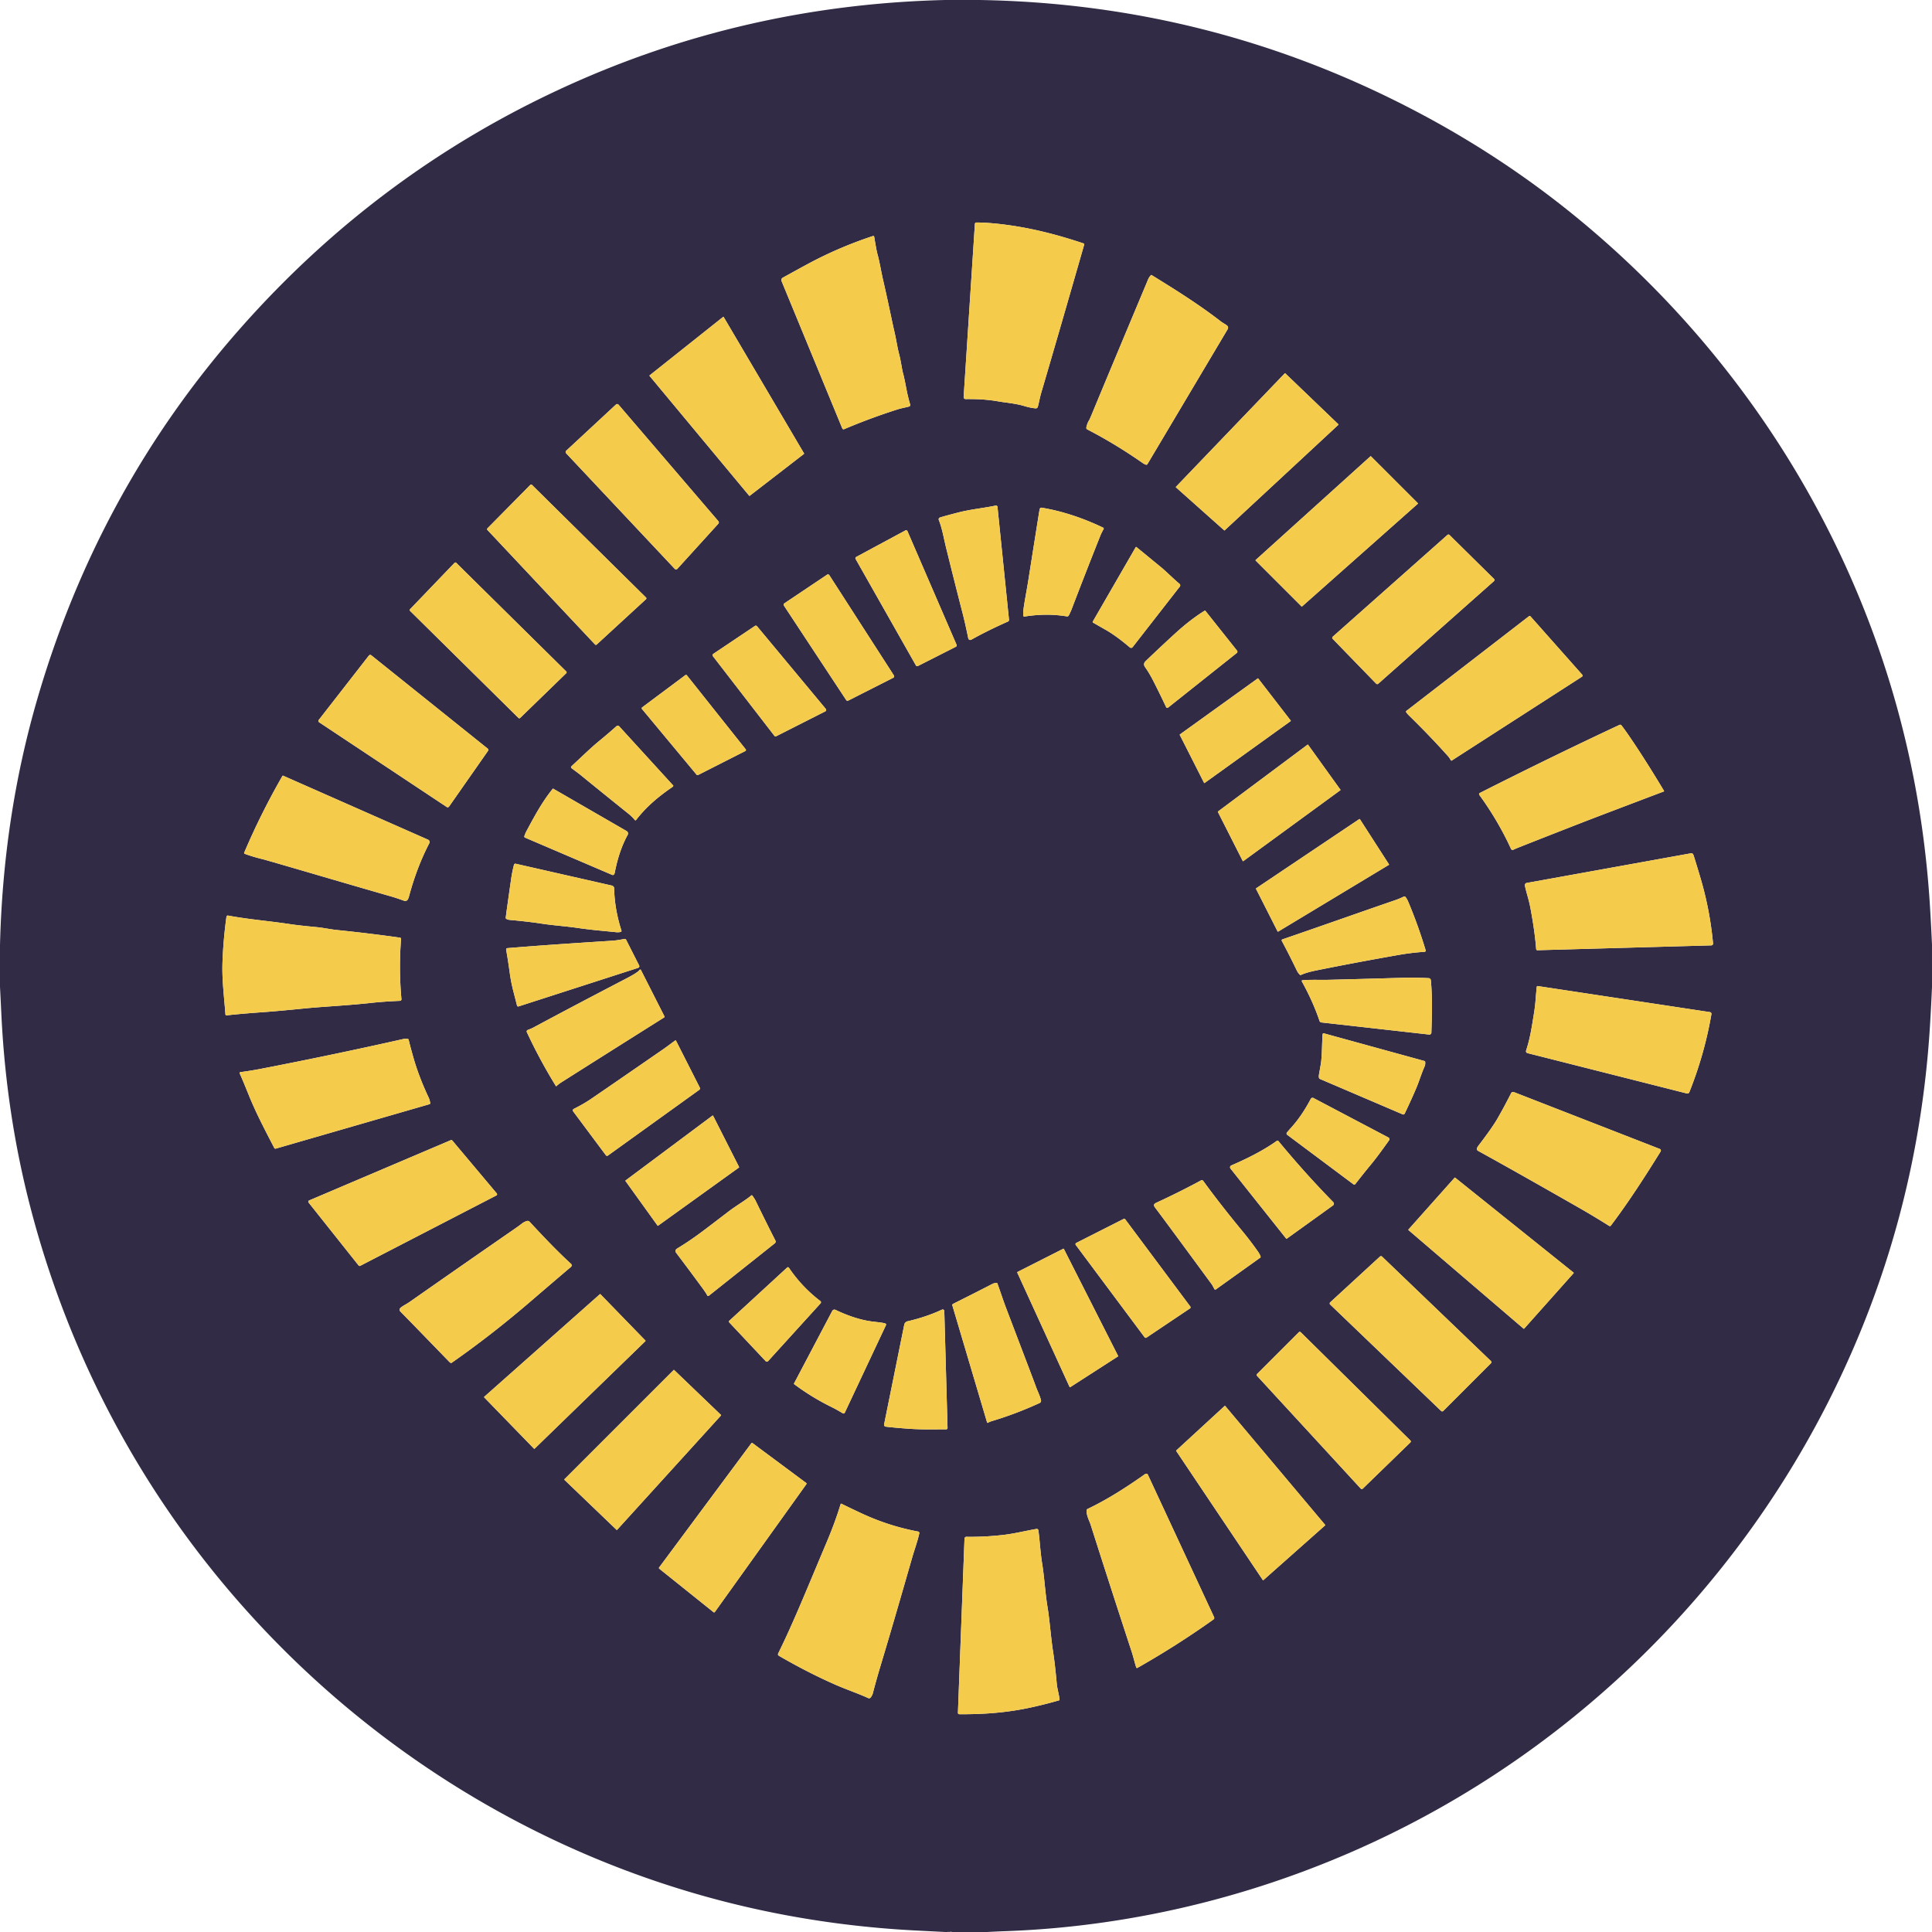
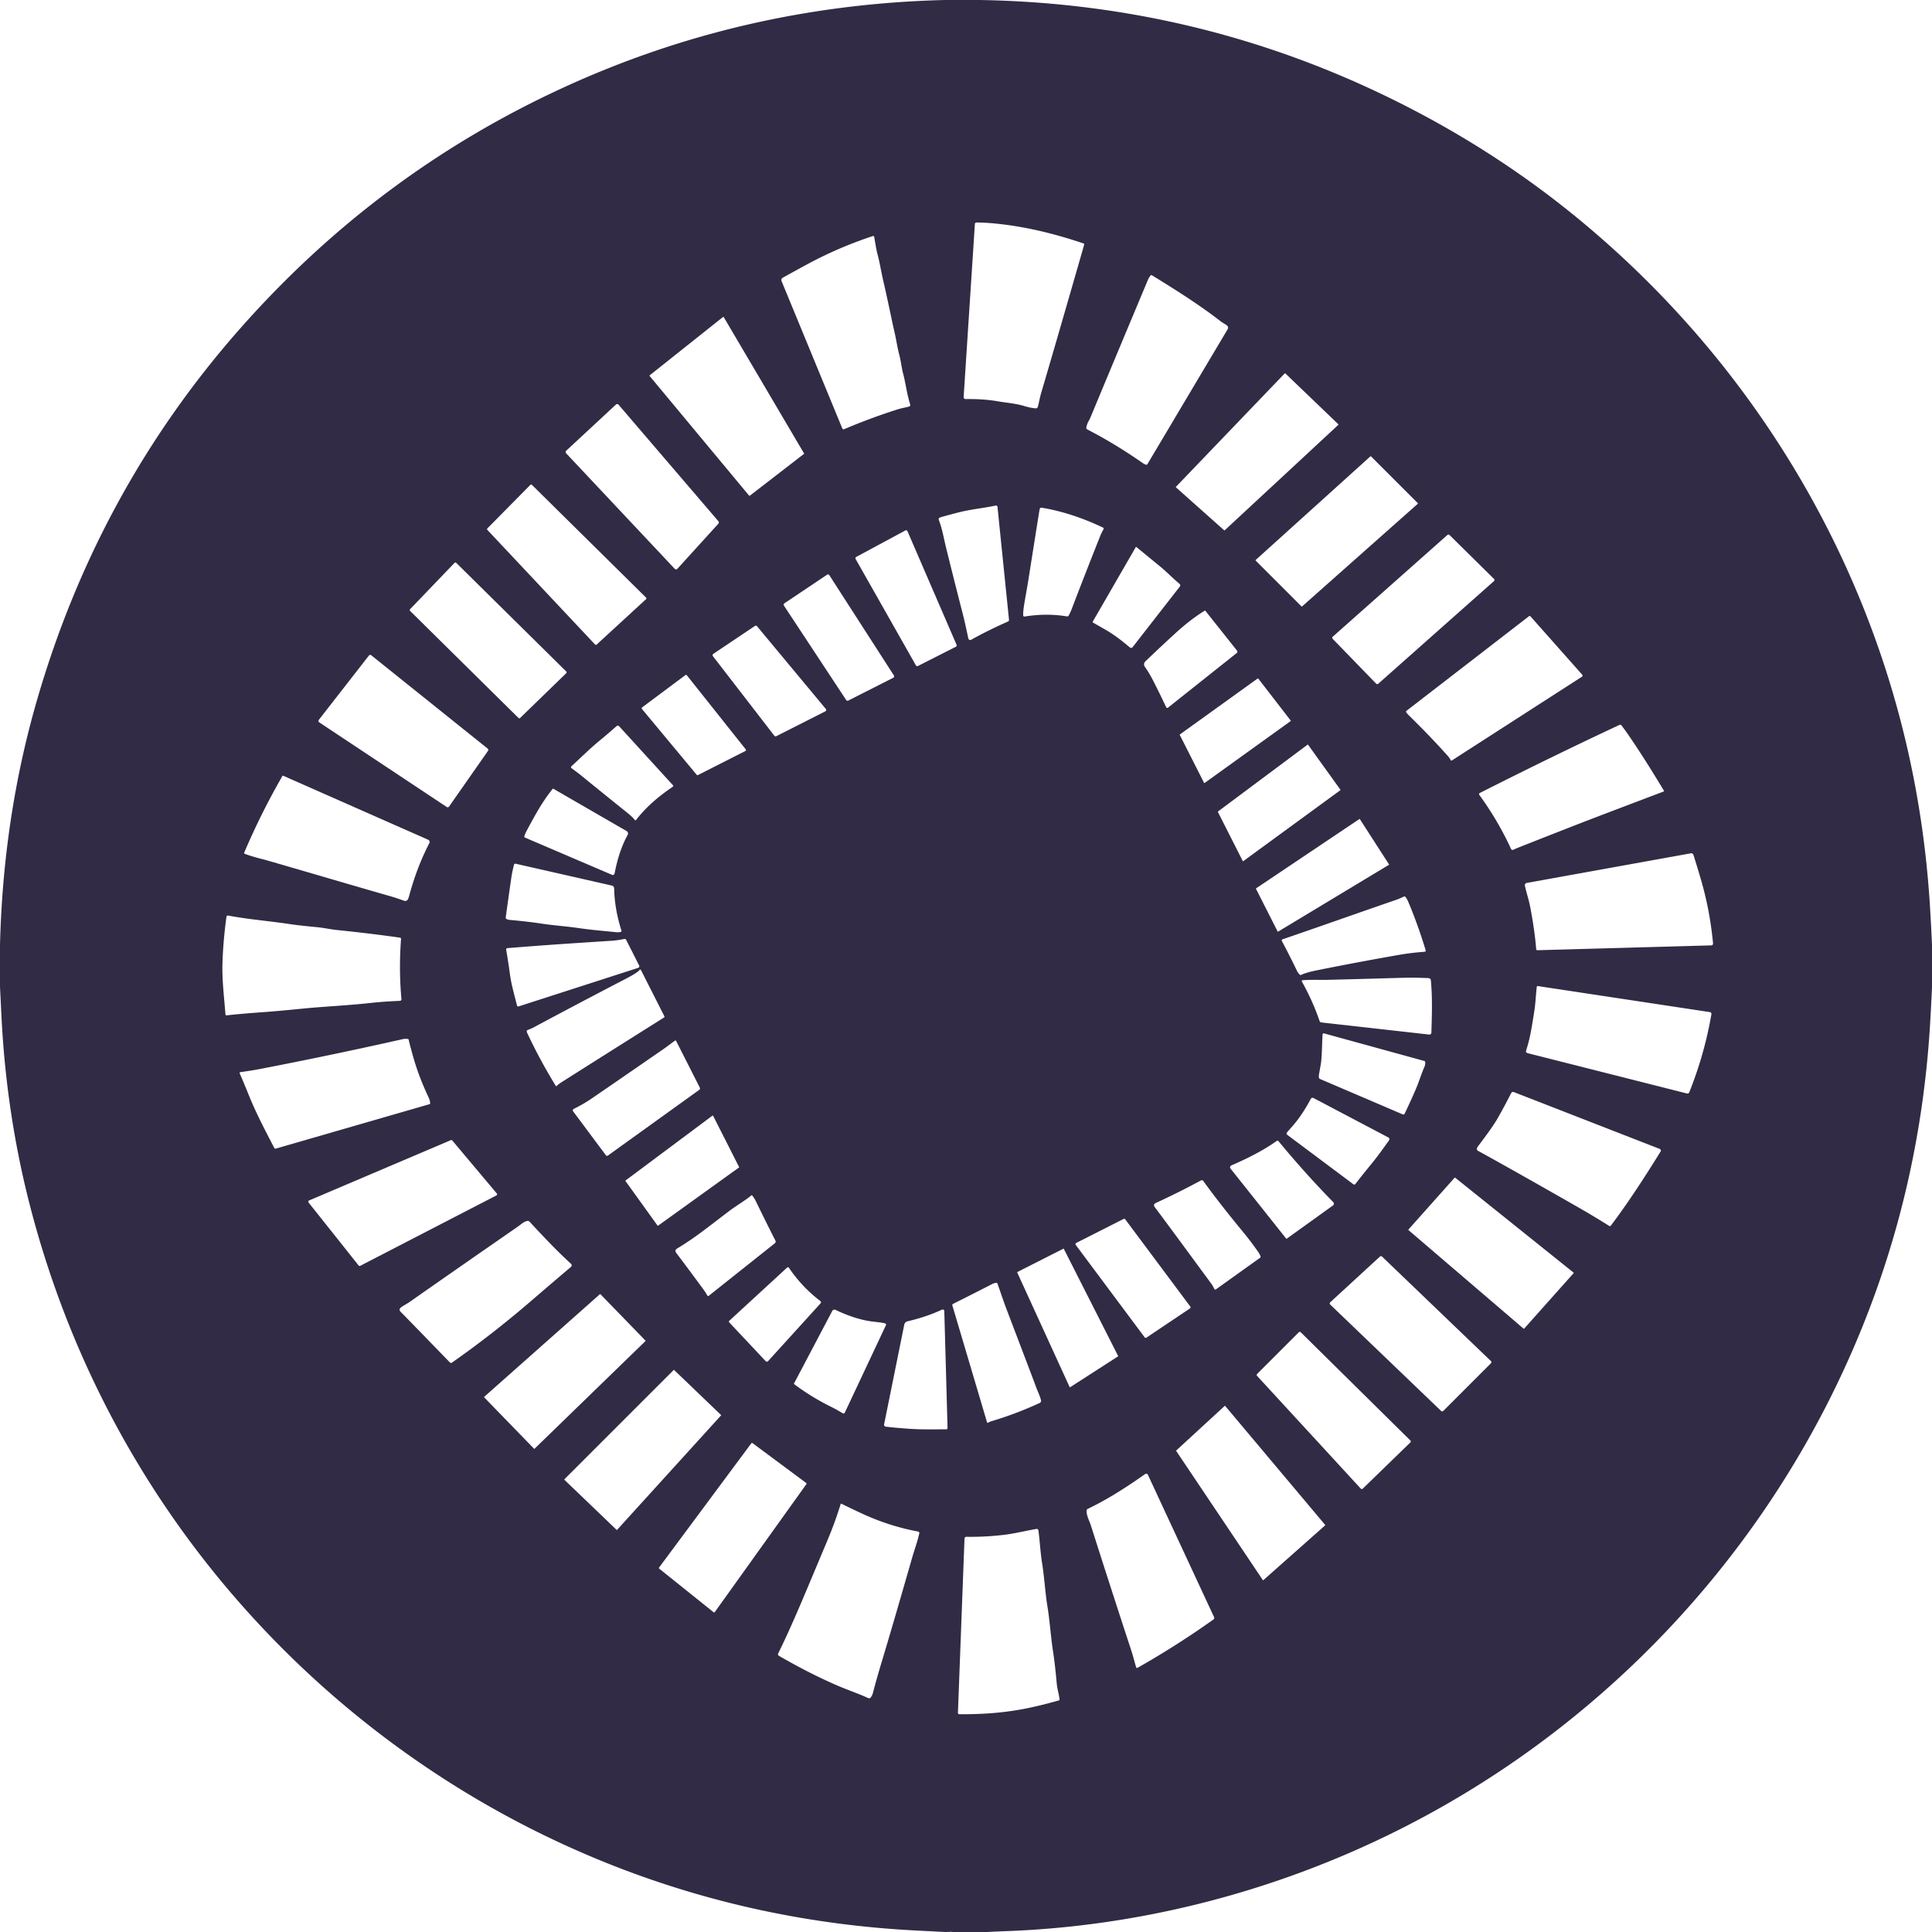
<svg xmlns="http://www.w3.org/2000/svg" viewBox="0 0 1500 1500">
  <path fill="#312b45" d="M734.45 0h26.17q179.64 3.01 338.15 86.09 69.36 36.35 128.4 85.24c95.43 79.02 170.22 179.97 217.18 294.56q46.37 113.15 54.07 237.62.92 14.98 1.58 29.99V765.87q-.02.18 0 .36-.64 15.14-1.57 30.26-9.51 154.02-78.14 290.27c-73.94 146.78-194.75 266.2-342.67 338.07-92.14 44.77-193.91 70.88-297.36 74.54q-6.98.25-13.95.63H739.51q-1.36-.31-2.75 0h-.19q-.69-.32-.77 0h-1.9q-10.56-.54-21.12-1.07-123.69-6.12-236.64-50.47c-108.49-42.61-205.7-110.27-283.73-196.89-80.47-89.31-137.84-195.96-168.44-312.79Q4.76 865.47 1.04 787.21.54 776.7 0 766.19V733.8q2.43-99.35 28.68-190.08Q76 380.16 186.63 254.87 293.16 134.23 437.48 67.96 577.18 3.81 733.69 0h.76Zm106.8 188.99c-20.47-6.83-40.62-12.07-62.49-14.77q-11.86-1.46-20.69-1.47a1.16 1.16 0 0 0-1.17 1.09l-8.73 134.4a1.5 1.5 0 0 0 1.51 1.59c8.3-.08 16.57.24 25.67 1.85 4.81.85 13.36 1.57 19.77 3.53q5.06 1.54 8.96 1.84a1.61 1.61 0 0 0 1.67-1.16c.93-3.21 1.47-6.93 2.59-10.72q12.14-41.14 33.41-115.21a.8.78-72.7 0 0-.5-.97ZM705.87 315.6a1.22 1.21-17.4 0 0 .79-1.5q-1.73-5.87-2.87-11.8-1.81-9.46-2.51-11.88c-1.09-3.79-1.78-10.1-3.11-15.07-1.51-5.67-2.2-11.13-3.65-17.38q-1.18-5.11-2.12-9.59-3.88-18.49-6.76-30.95c-1.81-7.86-2.6-13.81-4.49-20.56q-.65-2.32-2.42-13a.77.77 0 0 0-1-.61q-26.48 8.71-50.86 21.86-6.39 3.45-19.16 10.5a2.06 2.06 0 0 0-.91 2.6l47.16 114.42a1.08 1.07 67.1 0 0 1.41.58q20.52-8.7 41.57-15.39c3.1-.99 7.01-1.61 8.93-2.23ZM893.7 213.55c-1.83 1.71-2.48 3.82-3.46 6.16q-28.06 66.91-42.08 100.74-2.11 5.1-2.43 5.58-1.69 2.6-2.3 5.89a1.39 1.38-71.2 0 0 .73 1.49q21.72 11.19 43.4 26.34.71.49 2.1 1.02a.99.98 25.8 0 0 1.2-.41l62.32-104.81a2.16 2.16 0 0 0-.5-2.79c-1.42-1.14-3.23-1.96-5-3.33-16.96-13.12-34.94-24.4-53.67-35.92a.26.25-52.2 0 0-.31.04Zm-389.31 77.87a.32.32 0 0 0-.05.45l77.32 92.99a.32.32 0 0 0 .44.05l42.07-32.48a.32.32 0 0 0 .08-.41l-62.37-105.85a.32.32 0 0 0-.48-.09l-57.01 45.34Zm493.54-1.51a.33.33 0 0 0-.47.01l-84.43 88.01a.33.33 0 0 0 .02.48l37.38 33.3a.33.33 0 0 0 .44 0l88.19-81.85a.33.33 0 0 0 .01-.48l-41.14-39.47Zm-558.31 60.01a1.42 1.42 0 0 0-.07 2.01l84.3 89.69a1.42 1.42 0 0 0 2.08-.02l31.82-35.03a1.42 1.42 0 0 0 .02-1.88l-77.51-90.47a1.42 1.42 0 0 0-2.04-.12l-38.6 35.82Zm624.83 4.41a.34.34 0 0 0-.47-.01l-89.06 80.43a.34.34 0 0 0-.02.49l35.57 35.56a.34.34 0 0 0 .47.02l89.82-79.68a.34.34 0 0 0 .01-.5l-36.32-36.31ZM501.56 465.22a.88.88 0 0 0 .02-1.28L413 376.46a.88.88 0 0 0-1.25.01l-33.32 33.75a.88.88 0 0 0-.02 1.22l83.61 88.96a.88.88 0 0 0 1.24.04l38.3-35.22Zm272.89-71.67a1.16 1.16 0 0 0-1.4-1.02c-9.59 2.02-19.43 2.87-29.27 5.42q-11.38 2.94-14.06 3.88a1.41 1.4-20.7 0 0-.84 1.85c2.62 6.55 3.86 14.28 5.74 21.91q7.29 29.47 12.5 49.57 2.24 8.66 4.64 20.44a1.59 1.59 0 0 0 2.33 1.07q12.56-7.06 28.51-14.12a1.35 1.35 0 0 0 .79-1.37l-8.94-87.63Zm32.94 1.33q-.27.69-.28.75-.75 4.41-8.61 54.17c-2.21 13.97-4.42 23.28-4.06 28.11a.85.84 83.2 0 0 .98.78q17.04-2.76 32.88-.13a1.45 1.44-71.9 0 0 1.52-.78q1.54-3.04 2.19-4.75 9.75-25.6 22.31-57.19.78-1.96 2.52-5.08a.77.77 0 0 0-.34-1.07c-14.92-7.17-31.46-12.87-47.86-15.53a1.14 1.14 0 0 0-1.25.72Zm-65.22 107.24a1.14 1.14 0 0 0 .53-1.46l-38.16-88.28a1.14 1.14 0 0 0-1.58-.55l-38.21 20.58a1.14 1.14 0 0 0-.46 1.56l46.84 82.67a1.14 1.14 0 0 0 1.51.46l29.53-14.98Zm326.3 28.69a1.15 1.15 0 0 0 1.59.06l89.85-79.7a1.15 1.15 0 0 0 .05-1.68l-34.57-34.13a1.15 1.15 0 0 0-1.58-.05l-89.07 79.02a1.15 1.15 0 0 0-.06 1.66l33.79 34.82Zm-186.7-105.96-33.34 57.75a.58.57-60.6 0 0 .21.79l10.95 6.27q7.95 4.75 17.62 13a1.49 1.49 0 0 0 2.15-.22l36.65-47.04a1.5 1.5 0 0 0-.22-2.08c-5.19-4.34-10.19-9.5-14.44-12.99q-6.08-5-19-15.58a.39.39 0 0 0-.58.1Zm-442.12 97.8a.9.9 0 0 0 .01-1.29l-85.46-84.39a.9.9 0 0 0-1.28.02l-34.57 36.03a.9.9 0 0 0 .02 1.26l84.19 83.14a.9.9 0 0 0 1.26.01l35.83-34.78Zm169.33-54.21a1.25 1.25 0 0 0-.35 1.73l48.35 73.34a1.25 1.25 0 0 0 1.6.43l34.95-17.72a1.25 1.25 0 0 0 .49-1.8l-50.13-77.86a1.25 1.25 0 0 0-1.75-.36l-33.16 22.24Zm326.22 5.77q-11.06 6.87-22.72 17.53-10.98 10.03-22.97 21.51-2.27 2.17-.47 4.7 3.32 4.66 6.53 10.99 5.18 10.2 9.85 20.13a.94.94 0 0 0 1.43.34l53.4-42.45a1.27 1.27 0 0 0 .2-1.78l-24.51-30.84a.56.56 0 0 0-.74-.13Zm251.97 4.18-95.2 73.51a.84.83 52.9 0 0-.16 1.16q.97 1.33 2.1 2.43 16.21 15.81 30.24 31.5c1.12 1.25 1.8 2.49 2.33 3.33a.49.49 0 0 0 .68.15l101.05-65.06a1.05 1.05 0 0 0 .22-1.58l-40.23-45.35a.76.75-39.9 0 0-1.03-.09Zm-633.39 29.29a1.22 1.22 0 0 0-.28 1.76l47.71 61.79a1.22 1.22 0 0 0 1.52.34l38.05-19.28a1.22 1.22 0 0 0 .38-1.87l-53.4-64.21a1.22 1.22 0 0 0-1.61-.24l-32.37 21.71ZM247.5 558.94a1.28 1.28 0 0 0 .3 1.85l99.07 65.77a1.28 1.28 0 0 0 1.76-.33l30.27-43.28a1.28 1.28 0 0 0-.25-1.73l-90.41-72.47a1.28 1.28 0 0 0-1.81.21l-38.93 49.98Zm251.07-9.74a.87.87 0 0 0-.14 1.26l42.45 51.05a.87.87 0 0 0 1.06.22l36.74-18.63a.87.87 0 0 0 .29-1.32l-45.66-57.44a.87.87 0 0 0-1.21-.16l-33.53 25.02Zm478.33-22.38a.31.31 0 0 0-.42-.06l-60.4 43.45a.31.31 0 0 0-.1.4l18.85 37.17a.31.31 0 0 0 .45.11l66.75-48.01a.31.31 0 0 0 .06-.44l-25.19-32.62Zm315.02 87.19q-15.61-26.01-28.08-44.05-2.34-3.38-4.96-6.81a1.21 1.21 0 0 0-1.47-.36q-52.94 24.76-108.48 52.88a1.03 1.02 58.7 0 0-.37 1.52q14.54 19.97 24.61 41.94a1.31 1.3-25 0 0 1.74.63q2-.94 4.2-1.81 23.35-9.24 48.82-19.16 13.02-5.07 63.83-24.3a.33.33 0 0 0 .16-.48Zm-769.13-3.9a.1.1 0 0 0-.01-.13l-42.03-46.06a1.5 1.5 0 0 0-2.11-.11q-5.83 5.22-13.17 11.26c-7.52 6.18-13.77 12.48-21.82 19.87a.95.95 0 0 0 .07 1.46q6.17 4.61 6.24 4.66 18.75 15.3 37.86 30.62 2.93 2.35 5.07 4.98a.62.61-46.1 0 0 .96-.02c7.84-10.18 17.28-18.16 28.19-25.59q.3-.2.75-.94Zm492.83-31.84a.33.33 0 0 0-.47-.07l-69.47 51.82a.33.33 0 0 0-.09.42l19.25 37.99a.33.33 0 0 0 .49.12l75.27-54.99a.33.33 0 0 0 .07-.46l-25.05-34.83ZM189.6 661.99a.67.67 0 0 0 .37.89c4.58 1.73 10.41 3.35 14.1 4.22q1.98.46 53.45 15.51 23.68 6.93 46.47 13.48 3.72 1.07 9.8 3.27a2.37 2.37 0 0 0 2.93-1.18q.52-1.04.92-2.55 6.07-22.52 15.68-40.98a1.96 1.96 0 0 0-.95-2.7l-112.49-49.67a.48.47-62.5 0 0-.61.2q-16.65 28.92-29.67 59.51Zm239.5-49.54c-8.13 10.11-13.86 20.66-20.76 33.63q-.42.8-1.22 3.05a.95.95 0 0 0 .52 1.19l67.68 28.96a1.19 1.18-64 0 0 1.51-.53q.38-.72.47-1.19 3.25-17.04 10.04-29.4a2.17 2.17 0 0 0-.82-2.92l-56.94-32.88a.38.37 34.2 0 0-.48.09Zm626.73 23.58a.33.33 0 0 0-.46-.09l-80.1 53.74a.33.33 0 0 0-.11.42l16.76 33.04a.33.33 0 0 0 .46.14l85.88-51.77a.33.33 0 0 0 .11-.47l-22.54-35.01Zm137.8 101.72 135.03-3.76a1.38 1.38 0 0 0 1.34-1.51q-2.26-24.49-8.89-47.85-1.92-6.73-5.89-19.55-.38-1.23-.74-1.86a1.55 1.54-20.1 0 0-1.59-.73l-127.59 23.04a1.72 1.71-4.5 0 0-1.41 1.65q-.01.33.34 1.84c1.25 5.39 2.77 9.58 3.9 15.53q3.46 18.2 4.55 32.34a.93.93 0 0 0 .95.86Zm-711.59-14.26a.69.69 0 0 0 .47-.87c-3.4-10.77-5.42-21.31-5.69-32.92a2.24 2.24 0 0 0-1.74-2.13l-74.7-16.97a1.12 1.12 0 0 0-1.34.82q-1.38 5.37-2.18 10.9-3.52 24.48-4.21 30.18a.93.92-70.5 0 0 .42.89q1.05.68 2.74.83 14.67 1.34 24.26 2.82c10.09 1.55 18.88 2.01 28.77 3.46 10.83 1.59 19.83 2.23 29.65 3.27q1.81.19 3.55-.28Zm528.04 33.45q4.26-1.97 11.86-3.5 31.28-6.31 64.58-12.14 9.31-1.62 19.54-2.33a.92.92 0 0 0 .82-1.18q-6.06-20.04-13.52-37.64-.9-2.14-2.06-3.66a1.19 1.19 0 0 0-1.47-.35q-3.29 1.62-6.46 2.71c-26.75 9.19-53.44 18.7-87.77 30.5a.78.78 0 0 0-.43 1.1q6.07 11.39 11.55 22.8 1.06 2.2 2.5 3.55a.79.77 53.5 0 0 .86.14Zm-834.1 31.39q9.43-1.14 30.16-2.63 9.68-.7 30.2-2.74c14.57-1.45 33.31-2.27 51.88-4.32q9.5-1.05 22.3-1.59a1.22 1.22 0 0 0 1.16-1.33q-2.12-23.29-.3-46.74a.92.91 6.3 0 0-.79-.98q-23.43-3.33-48.75-5.91c-5.34-.55-10.69-1.78-16.34-2.3q-13.41-1.26-20.21-2.28c-16.89-2.56-31.6-3.58-48.22-6.67a1.07 1.07 0 0 0-1.25.91q-2.54 18.57-3.09 35.75c-.44 13.54 1.27 26.19 2.3 40.05a.85.84-5.5 0 0 .95.78Zm319.5-36.89a1.3 1.3 0 0 0 .76-1.83l-10.09-19.91a1.3 1.29 70.7 0 0-1.42-.69q-5.37 1.1-9.63 1.38c-36.85 2.37-56.13 3.69-81.22 5.75a1 .99-7.4 0 0-.9 1.16q1.54 8.87 2.74 17.68c1.35 9.97 2.89 14.48 5.7 25.76a.92.92 0 0 0 1.18.65l92.88-29.95Zm1.01 1.65c-1.16 1.82-7.41 5.15-10.7 6.86q-40.56 21.11-71.57 37.77-1.71.92-4.46 1.92a1.28 1.28 0 0 0-.72 1.74q10.05 21.57 22.6 41.9a.19.19 0 0 0 .29.04q2.01-1.8 3.9-3 31.33-19.87 79.78-50.36a.69.68 60.6 0 0 .24-.89l-18.21-35.92a.66.66 0 0 0-1.15-.06Zm514.25 8.89q8.62 15.5 13.76 30.72a1.66 1.66 0 0 0 1.4 1.12l83.72 9.41a1.53 1.53 0 0 0 1.7-1.47c.42-13.58.88-27.01-.41-40.7a1.81 1.8 88.7 0 0-1.7-1.63q-10.47-.56-22.71-.2-25.67.76-54.58 1.49c-6.62.17-14.01-.23-20.69.34a.62.62 0 0 0-.49.92Zm182.45 4.03q-.22 1.07-.97 10.31-.43 5.43-1.23 10.34c-1.91 11.8-2.99 19.36-6.15 29.05a1.51 1.51 0 0 0 1.06 1.92l123.82 31.34a1.58 1.57-72.1 0 0 1.85-.95q11.88-29.76 17.17-60.66a1.34 1.34 0 0 0-1.12-1.55l-133.78-20.25a.58.57 10.1 0 0-.65.45Zm-166.32 37.02c-.49 6.74-.37 14.13-1.12 21.29q-.12 1.2-1.63 9.54-.39 2.16.04 3.24a.98.97-89.5 0 0 .53.55l64.37 27.54a1.18 1.17 24.2 0 0 1.52-.57q5.51-11.51 9.13-20.13c2.22-5.28 3.79-10.78 6.38-16.6q.63-1.42.43-3.47a.76.75 5.2 0 0-.55-.65l-78.07-21.47a.82.82 0 0 0-1.03.73ZM186.1 833.42q1.57 3.25 7.04 16.77c5.71 14.1 12.03 26.06 19.82 41.11a.97.97 0 0 0 1.14.49l119.37-34.51a.73.73 0 0 0 .53-.8q-.29-2.4-1.1-4.12-7.72-16.33-12.05-31.65-2.7-9.57-3.56-13.45a.82.81 86.5 0 0-.71-.63q-2.24-.2-3.34.04-54.1 12.21-111.25 23.27-6.69 1.29-15.36 2.48a.7.7 0 0 0-.53 1Zm338.09-25.55c-2.62 1.84-5.86 4.39-8.75 6.39q-41.77 28.87-56.81 39.11-5.39 3.68-13.2 7.6a1.26 1.25-31.8 0 0-.45 1.87l25.43 34.1a1.14 1.13 53.6 0 0 1.57.24l70.9-51.01a1.4 1.4 0 0 0 .43-1.77l-18.43-36.35a.47.47 0 0 0-.69-.18Zm725.19 143.93a.97.96 34.3 0 0 1.29-.24c13.86-18.36 26.6-38.17 38.62-57.53a1.37 1.37 0 0 0-.67-2.01l-113.26-44.12a1.68 1.67-65.8 0 0-2.1.8q-5.48 10.81-10.69 19.86-3.96 6.88-14.54 20.72-.96 1.26-1.3 2.13a1.67 1.66 25.3 0 0 .75 2.06q28.58 15.72 78.69 44.37 11.09 6.34 23.21 13.96Zm-250.34-72.35a1.3 1.3 0 0 0 .37 1.63l51.4 38.41a1.08 1.07-52.7 0 0 1.49-.21q5.58-7.25 12.83-16.05c4.47-5.43 9.89-13.11 13.34-17.89a1.49 1.49 0 0 0-.51-2.19l-58.19-30.66a1.53 1.53 0 0 0-2.06.64c-3.98 7.53-8.8 15.09-14.44 21.44q-4.1 4.62-4.23 4.88Zm-488.53 72.07a.33.33 0 0 0 .46.08l62.74-45.13a.33.33 0 0 0 .1-.42l-20.15-39.76a.33.33 0 0 0-.49-.12l-67.46 50.33a.33.33 0 0 0-.07.45l24.87 34.57ZM278.43 982.5a1.03 1.03 0 0 0 1.28.27l105.67-54.62a1.03 1.03 0 0 0 .31-1.58l-34.51-41.06a1.03 1.03 0 0 0-1.19-.28l-110.01 46.81a1.03 1.03 0 0 0-.4 1.59l38.85 48.87Zm676.93-75.23 43.25 54.4a.31.3-37.4 0 0 .42.05l35.91-25.83a1.67 1.66 50 0 0 .22-2.52q-22.16-22.66-42.62-47.48a.87.86 52.1 0 0-1.17-.15c-11.14 7.91-23.62 14.01-35.4 19.1a1.58 1.57 59.2 0 0-.61 2.43Zm266.36 81.23a.34.34 0 0 0-.04-.49l-91.88-73.65a.34.34 0 0 0-.46.04l-35.8 40.17a.34.34 0 0 0 .03.49l89.33 76.5a.34.34 0 0 0 .47-.03l38.35-43.03Zm-242.99-12.8q-.47-1.71-2.12-4.07-5.81-8.3-12.22-16.03c-10.45-12.64-21.48-26.68-30.2-38.75a1.33 1.32-32.1 0 0-1.71-.39q-16.92 9.14-34.5 17.24-1.57.72-1.87 1.38-.43.97.55 2.27 8 10.57 44.1 59.74c.77 1.05 1.57 2.87 2.15 3.82a.73.73 0 0 0 1.04.21l34.52-24.69a.69.68-25.8 0 0 .26-.73Zm-395.42-47.57c-4.59 3.87-11.66 7.93-17.36 12.26-18.95 14.4-26.19 20.43-40.14 28.91q-2.33 1.42-.7 3.57 7.74 10.18 19.93 26.73 3.27 4.45 4.04 6.13a.81.81 0 0 0 1.24.3l51.25-40.74a1.71 1.71 0 0 0 .46-2.11q-6.18-12.04-15.56-31.3-.51-1.04-2.37-3.65a.54.54 0 0 0-.79-.1Zm340.56 87.74a1.04 1.04 0 0 0 .26-1.49l-50.49-67.68a1.04 1.04 0 0 0-1.3-.3l-36.76 18.63a1.04 1.04 0 0 0-.36 1.55l53.48 71.71a1.04 1.04 0 0 0 1.41.24l33.76-22.66Zm-573.64 42.36a.31.29-51.3 0 0 .27-.04q31.36-21.89 61.7-48 18.92-16.27 31.08-26.56a1.6 1.6 0 0 0 .05-2.4c-11.36-10.39-22.01-21.77-32.22-32.73a1.89 1.88 61.5 0 0-1.84-.55q-2.15.54-4.05 2.03-2.14 1.68-6.53 4.71-39.77 27.51-80.73 56.19c-1.95 1.37-4.36 2.54-6.34 3.96q-2.44 1.75-.58 3.63 6.82 6.89 38.08 39.16.33.34 1.11.6Zm439.72-70.66a.34.34 0 0 0-.15.45l40.63 88.82a.34.34 0 0 0 .49.15l37.03-23.84a.34.34 0 0 0 .12-.44l-42.09-83.03a.34.34 0 0 0-.45-.15l-35.58 18.04Zm367.62 70.85a1.19 1.19 0 0 0-.02-1.7l-84.53-81.11a1.19 1.19 0 0 0-1.63-.01l-38.61 35.5a1.19 1.19 0 0 0-.02 1.74l86.13 82.62a1.19 1.19 0 0 0 1.66-.01l37.02-37.03Zm-545.08-74.16a.89.89 0 0 0-1.34-.15l-44.92 41.32a.89.89 0 0 0-.05 1.27l28.27 30.08a1.3 1.3 0 0 0 1.9-.02l40.73-44.84a1.23 1.22 39.7 0 0-.17-1.8q-14.25-10.83-24.42-25.86ZM773.66 996q-1.75.11-3.44.98-11.18 5.78-30.29 15.36a1.02 1.02 0 0 0-.52 1.2l26.95 90.81a.49.48-24.1 0 0 .72.27q1.29-.78 2.81-1.23 18.8-5.61 37.3-14.11a1.89 1.88 70.7 0 0 1.04-2.16c-.95-3.85-2.78-7.12-4.15-11.09q-.81-2.33-22.74-59.91c-2.43-6.36-4.58-13.1-6.98-19.66a.7.68 77.8 0 0-.7-.46Zm-359.04 128.76a.3.3 0 0 0 .43.01l86.05-83.53a.3.3 0 0 0 .01-.43l-34.93-35.98a.3.3 0 0 0-.41-.02l-89.82 79.67a.3.3 0 0 0-.01.44l38.68 39.84Zm202.02-50.07q13.62 10.21 29.28 17.89c2.74 1.35 5.97 3.21 8.4 4.69a1.1 1.1 0 0 0 1.57-.47l32-68.04a.83.83 0 0 0-.34-1.07c-1.14-.71-6.01-1.11-10.59-1.7-9.63-1.23-19.64-4.87-28.29-9.02a1.91 1.9 26.6 0 0-2.51.83l-29.66 56.28a.49.48 32.6 0 0 .14.61Zm117.99 35.03a1.05 1.04 89.2 0 0 1.04-1.08l-2.52-90.75a1.25 1.25 0 0 0-1.78-1.09q-12.06 5.64-26.74 9.05a3.39 3.39 0 0 0-2.57 2.64l-15.65 77.4a1.49 1.48-80.9 0 0 1.28 1.77q7.14.85 17.46 1.58c10.59.76 17.89.47 29.48.48Zm360.36 10.2a1.08 1.08 0 0 0 .01-1.55l-85.09-84.01a1.08 1.08 0 0 0-1.52.01l-32.37 32.37a1.08 1.08 0 0 0-.03 1.49l80.5 87.51a1.08 1.08 0 0 0 1.55.05l36.95-35.87Zm-616.28 67.84a.3.3 0 0 0 .43-.02l80.63-88.77a.3.3 0 0 0-.01-.42l-36.33-34.86a.3.3 0 0 0-.42.01l-84.79 84.79a.3.3 0 0 0 0 .43l40.49 38.84Zm550.07-3.43a.32.32 0 0 0 .03-.45l-77.54-92.25a.32.32 0 0 0-.47-.03l-37.53 34.52a.32.32 0 0 0-.05.42l67.22 100.19a.32.32 0 0 0 .47.06l47.87-42.46Zm-444.51-63.89a.69.69 0 0 0-.96.14l-71.57 96.4a.69.69 0 0 0 .12.95L554 1251.7a.69.69 0 0 0 .99-.13l71.07-99.26a.69.69 0 0 0-.15-.95l-41.64-30.92Zm298.84 174.49q30.56-17.31 59.03-37.59a1.45 1.45 0 0 0 .47-1.79l-51.38-110.53a1.45 1.44 59.7 0 0-2.15-.57c-14.19 10.06-29.33 19.78-44.75 27.12a1.11 1.09-8.4 0 0-.62.82c-.56 3.67 2.27 8.9 2.93 10.98q15.98 50.21 31.9 98.75c1.51 4.62 2.3 8.36 3.6 12.43a.67.67 0 0 0 .97.38Zm-230.43-127.17q-4.28 14.01-10.49 28.74c-16.89 40.05-26.57 64.11-38.02 87.25a1.36 1.35 28.3 0 0 .54 1.78q22.18 12.89 43.77 22.41c8.47 3.73 18.36 7.08 25.55 10.43a1.68 1.68 0 0 0 2.11-.61q1.2-1.85 1.47-2.9 2.94-11.26 6.26-22.28c7.28-24.18 13.33-44.96 24.34-83.26 1.89-6.55 4.16-12.53 5.53-18.86a1.14 1.14 0 0 0-.9-1.36q-22.93-4.28-44.37-14.33-7.49-3.5-15.19-7.27a.43.42-68 0 0-.6.26Zm169.95 151.88c-.25-3.5-1.8-8.33-2.17-12.47q-1.35-15.13-2.87-24.92c-1.69-10.87-2.68-24.94-4.27-34.41-1.82-10.89-2.44-23.01-4.15-33.6-1.47-9.07-1.9-18.63-2.96-26.09a1.29 1.28-8.7 0 0-1.49-1.09c-7.9 1.32-17.05 3.67-25.91 4.67q-14.68 1.67-28.49 1.44a1.46 1.46 0 0 0-1.48 1.4l-5.11 135.26a1.05 1.05 0 0 0 1.04 1.09c18.89.12 36.86-1.16 55.69-5.26q11.02-2.4 21.83-5.53a.47.46 80.3 0 0 .34-.49Z" />
-   <path fill="#f5cb4c" d="M841.25 188.99a.8.78-72.7 0 1 .5.97q-21.27 74.07-33.41 115.21c-1.12 3.79-1.66 7.51-2.59 10.72a1.61 1.61 0 0 1-1.67 1.16q-3.9-.3-8.96-1.84c-6.41-1.96-14.96-2.68-19.77-3.53-9.1-1.61-17.37-1.93-25.67-1.85a1.5 1.5 0 0 1-1.51-1.59l8.73-134.4a1.16 1.16 0 0 1 1.17-1.09q8.83.01 20.69 1.47c21.87 2.7 42.02 7.94 62.49 14.77ZM705.87 315.6c-1.92.62-5.83 1.24-8.93 2.23q-21.05 6.69-41.57 15.39a1.08 1.07 67.1 0 1-1.41-.58L606.8 218.22a2.06 2.06 0 0 1 .91-2.6q12.77-7.05 19.16-10.5 24.38-13.15 50.86-21.86a.77.77 0 0 1 1 .61q1.77 10.68 2.42 13c1.89 6.75 2.68 12.7 4.49 20.56q2.88 12.46 6.76 30.95.94 4.48 2.12 9.59c1.45 6.25 2.14 11.71 3.65 17.38 1.33 4.97 2.02 11.28 3.11 15.07q.7 2.42 2.51 11.88 1.14 5.93 2.87 11.8a1.22 1.21-17.4 0 1-.79 1.5ZM893.7 213.55a.26.25-52.2 0 1 .31-.04c18.73 11.52 36.71 22.8 53.67 35.92 1.77 1.37 3.58 2.19 5 3.33a2.16 2.16 0 0 1 .5 2.79l-62.32 104.81a.99.98 25.8 0 1-1.2.41q-1.39-.53-2.1-1.02-21.68-15.15-43.4-26.34a1.39 1.38-71.2 0 1-.73-1.49q.61-3.29 2.3-5.89.32-.48 2.43-5.58 14.02-33.83 42.08-100.74c.98-2.34 1.63-4.45 3.46-6.16ZM504.39 291.42l57.01-45.34a.32.32 0 0 1 .48.09l62.37 105.85a.32.32 0 0 1-.08.41l-42.07 32.48a.32.32 0 0 1-.44-.05l-77.32-92.99a.32.32 0 0 1 .05-.45ZM997.93 289.91l41.14 39.47a.33.33 0 0 1-.01.48l-88.19 81.85a.33.33 0 0 1-.44 0l-37.38-33.3a.33.33 0 0 1-.02-.48l84.43-88.01a.33.33 0 0 1 .47-.01ZM439.62 349.92l38.6-35.82a1.42 1.42 0 0 1 2.04.12l77.51 90.47a1.42 1.42 0 0 1-.02 1.88l-31.82 35.03a1.42 1.42 0 0 1-2.08.02l-84.3-89.69a1.42 1.42 0 0 1 .07-2.01ZM1064.45 354.33l36.32 36.31a.34.34 0 0 1-.01.5l-89.82 79.68a.34.34 0 0 1-.47-.02l-35.57-35.56a.34.34 0 0 1 .02-.49l89.06-80.43a.34.34 0 0 1 .47.01ZM501.56 465.22l-38.3 35.22a.88.88 0 0 1-1.24-.04l-83.61-88.96a.88.88 0 0 1 .02-1.22l33.32-33.75a.88.88 0 0 1 1.25-.01l88.58 87.48a.88.88 0 0 1-.02 1.28ZM774.45 393.55l8.94 87.63a1.35 1.35 0 0 1-.79 1.37q-15.95 7.06-28.51 14.12a1.59 1.59 0 0 1-2.33-1.07q-2.4-11.78-4.64-20.44-5.21-20.1-12.5-49.57c-1.88-7.63-3.12-15.36-5.74-21.91a1.41 1.4-20.7 0 1 .84-1.85q2.68-.94 14.06-3.88c9.84-2.55 19.68-3.4 29.27-5.42a1.16 1.16 0 0 1 1.4 1.02ZM807.39 394.88a1.14 1.14 0 0 1 1.25-.72c16.4 2.66 32.94 8.36 47.86 15.53a.77.77 0 0 1 .34 1.07q-1.74 3.12-2.52 5.08-12.56 31.59-22.31 57.19-.65 1.71-2.19 4.75a1.45 1.44-71.9 0 1-1.52.78q-15.84-2.63-32.88.13a.85.84 83.2 0 1-.98-.78c-.36-4.83 1.85-14.14 4.06-28.11q7.86-49.76 8.61-54.17.01-.06.28-.75ZM742.17 502.12l-29.53 14.98a1.14 1.14 0 0 1-1.51-.46l-46.84-82.67a1.14 1.14 0 0 1 .46-1.56l38.21-20.58a1.14 1.14 0 0 1 1.58.55l38.16 88.28a1.14 1.14 0 0 1-.53 1.46ZM1068.47 530.81l-33.79-34.82a1.15 1.15 0 0 1 .06-1.66l89.07-79.02a1.15 1.15 0 0 1 1.58.05l34.57 34.13a1.15 1.15 0 0 1-.05 1.68l-89.85 79.7a1.15 1.15 0 0 1-1.59-.06ZM881.77 424.85a.39.39 0 0 1 .58-.1q12.92 10.58 19 15.58c4.25 3.49 9.25 8.65 14.44 12.99a1.5 1.5 0 0 1 .22 2.08l-36.65 47.04a1.49 1.49 0 0 1-2.15.22q-9.67-8.25-17.62-13l-10.95-6.27a.58.57-60.6 0 1-.21-.79l33.34-57.75ZM439.65 522.65l-35.83 34.78a.9.9 0 0 1-1.26-.01l-84.19-83.14a.9.9 0 0 1-.02-1.26l34.57-36.03a.9.9 0 0 1 1.28-.02l85.46 84.39a.9.9 0 0 1-.01 1.29ZM608.98 468.44l33.16-22.24a1.25 1.25 0 0 1 1.75.36l50.13 77.86a1.25 1.25 0 0 1-.49 1.8l-34.95 17.72a1.25 1.25 0 0 1-1.6-.43l-48.35-73.34a1.25 1.25 0 0 1 .35-1.73ZM935.94 474.34l24.51 30.84a1.27 1.27 0 0 1-.2 1.78l-53.4 42.45a.94.94 0 0 1-1.43-.34q-4.67-9.93-9.85-20.13-3.21-6.33-6.53-10.99-1.8-2.53.47-4.7 11.99-11.48 22.97-21.51 11.66-10.66 22.72-17.53a.56.56 0 0 1 .74.13ZM1187.17 478.39a.76.75-39.9 0 1 1.03.09l40.23 45.35a1.05 1.05 0 0 1-.22 1.58l-101.05 65.06a.49.49 0 0 1-.68-.15c-.53-.84-1.21-2.08-2.33-3.33q-14.03-15.69-30.24-31.5-1.13-1.1-2.1-2.43a.84.83 52.9 0 1 .16-1.16l95.2-73.51ZM553.78 507.68l32.37-21.71a1.22 1.22 0 0 1 1.61.24l53.4 64.21a1.22 1.22 0 0 1-.38 1.87l-38.05 19.28a1.22 1.22 0 0 1-1.52-.34l-47.71-61.79a1.22 1.22 0 0 1 .28-1.76ZM247.5 558.94l38.93-49.98a1.28 1.28 0 0 1 1.81-.21l90.41 72.47a1.28 1.28 0 0 1 .25 1.73l-30.27 43.28a1.28 1.28 0 0 1-1.76.33l-99.07-65.77a1.28 1.28 0 0 1-.3-1.85ZM498.57 549.2l33.53-25.02a.87.87 0 0 1 1.21.16l45.66 57.44a.87.87 0 0 1-.29 1.32l-36.74 18.63a.87.87 0 0 1-1.06-.22l-42.45-51.05a.87.87 0 0 1 .14-1.26ZM976.9 526.82l25.19 32.62a.31.31 0 0 1-.06.44l-66.75 48.01a.31.31 0 0 1-.45-.11l-18.85-37.17a.31.31 0 0 1 .1-.4l60.4-43.45a.31.31 0 0 1 .42.06ZM1291.92 614.01a.33.33 0 0 1-.16.48q-50.81 19.23-63.83 24.3-25.47 9.92-48.82 19.16-2.2.87-4.2 1.81a1.31 1.3-25 0 1-1.74-.63q-10.07-21.97-24.61-41.94a1.03 1.02 58.7 0 1 .37-1.52q55.54-28.12 108.48-52.88a1.21 1.21 0 0 1 1.47.36q2.62 3.43 4.96 6.81 12.47 18.04 28.08 44.05ZM522.79 610.11q-.45.74-.75.94c-10.91 7.43-20.35 15.41-28.19 25.59a.62.61-46.1 0 1-.96.02q-2.14-2.63-5.07-4.98-19.11-15.32-37.86-30.62-.07-.05-6.24-4.66a.95.95 0 0 1-.07-1.46c8.05-7.39 14.3-13.69 21.82-19.87q7.34-6.04 13.17-11.26a1.5 1.5 0 0 1 2.11.11l42.03 46.06a.1.1 0 0 1 .01.13ZM1015.62 578.27l25.05 34.83a.33.33 0 0 1-.07.46l-75.27 54.99a.33.33 0 0 1-.49-.12l-19.25-37.99a.33.33 0 0 1 .09-.42l69.47-51.82a.33.33 0 0 1 .47.07ZM189.6 661.99q13.02-30.59 29.67-59.51a.48.47-62.5 0 1 .61-.2l112.49 49.67a1.96 1.96 0 0 1 .95 2.7q-9.61 18.46-15.68 40.98-.4 1.51-.92 2.55a2.37 2.37 0 0 1-2.93 1.18q-6.08-2.2-9.8-3.27-22.79-6.55-46.47-13.48-51.47-15.05-53.45-15.51c-3.69-.87-9.52-2.49-14.1-4.22a.67.67 0 0 1-.37-.89ZM429.1 612.45a.38.37 34.2 0 1 .48-.09l56.94 32.88a2.17 2.17 0 0 1 .82 2.92q-6.79 12.36-10.04 29.4-.09.47-.47 1.19a1.19 1.18-64 0 1-1.51.53l-67.68-28.96a.95.95 0 0 1-.52-1.19q.8-2.25 1.22-3.05c6.9-12.97 12.63-23.52 20.76-33.63ZM1055.83 636.03l22.54 35.01a.33.33 0 0 1-.11.47l-85.88 51.77a.33.33 0 0 1-.46-.14l-16.76-33.04a.33.33 0 0 1 .11-.42l80.1-53.74a.33.33 0 0 1 .46.09ZM1193.63 737.75a.93.93 0 0 1-.95-.86q-1.09-14.14-4.55-32.34c-1.13-5.95-2.65-10.14-3.9-15.53q-.35-1.51-.34-1.84a1.72 1.71-4.5 0 1 1.41-1.65l127.59-23.04a1.55 1.54-20.1 0 1 1.59.73q.36.63.74 1.86 3.97 12.82 5.89 19.55 6.63 23.36 8.89 47.85a1.38 1.38 0 0 1-1.34 1.51l-135.03 3.76ZM482.04 723.49q-1.74.47-3.55.28c-9.82-1.04-18.82-1.68-29.65-3.27-9.89-1.45-18.68-1.91-28.77-3.46q-9.59-1.48-24.26-2.82-1.69-.15-2.74-.83a.93.92-70.5 0 1-.42-.89q.69-5.7 4.21-30.18.8-5.53 2.18-10.9a1.12 1.12 0 0 1 1.34-.82l74.7 16.97a2.24 2.24 0 0 1 1.74 2.13c.27 11.61 2.29 22.15 5.69 32.92a.69.69 0 0 1-.47.87ZM1009.22 756.8q-1.44-1.35-2.5-3.55-5.48-11.41-11.55-22.8a.78.78 0 0 1 .43-1.1c34.33-11.8 61.02-21.31 87.77-30.5q3.17-1.09 6.46-2.71a1.19 1.19 0 0 1 1.47.35q1.16 1.52 2.06 3.66 7.46 17.6 13.52 37.64a.92.92 0 0 1-.82 1.18q-10.23.71-19.54 2.33-33.3 5.83-64.58 12.14-7.6 1.53-11.86 3.5a.79.77 53.5 0 1-.86-.14ZM175.98 788.33a.85.84-5.5 0 1-.95-.78c-1.03-13.86-2.74-26.51-2.3-40.05q.55-17.18 3.09-35.75a1.07 1.07 0 0 1 1.25-.91c16.62 3.09 31.33 4.11 48.22 6.67q6.8 1.02 20.21 2.28c5.65.52 11 1.75 16.34 2.3q25.32 2.58 48.75 5.91a.92.91 6.3 0 1 .79.98q-1.82 23.45.3 46.74a1.22 1.22 0 0 1-1.16 1.33q-12.8.54-22.3 1.59c-18.57 2.05-37.31 2.87-51.88 4.32q-20.52 2.04-30.2 2.74-20.73 1.49-30.16 2.63ZM495.48 751.44l-92.88 29.95a.92.92 0 0 1-1.18-.65c-2.81-11.28-4.35-15.79-5.7-25.76q-1.2-8.81-2.74-17.68a1 .99-7.4 0 1 .9-1.16c25.09-2.06 44.37-3.38 81.22-5.75q4.26-.28 9.63-1.38a1.3 1.29 70.7 0 1 1.42.69l10.09 19.91a1.3 1.3 0 0 1-.76 1.83ZM496.49 753.09a.66.66 0 0 1 1.15.06l18.21 35.92a.69.68 60.6 0 1-.24.89q-48.45 30.49-79.78 50.36-1.89 1.2-3.9 3a.19.19 0 0 1-.29-.04q-12.55-20.33-22.6-41.9a1.28 1.28 0 0 1 .72-1.74q2.75-1 4.46-1.92 31.01-16.66 71.57-37.77c3.29-1.71 9.54-5.04 10.7-6.86ZM1010.74 761.98a.62.62 0 0 1 .49-.92c6.68-.57 14.07-.17 20.69-.34q28.91-.73 54.58-1.49 12.24-.36 22.71.2a1.81 1.8 88.7 0 1 1.7 1.63c1.29 13.69.83 27.12.41 40.7a1.53 1.53 0 0 1-1.7 1.47l-83.72-9.41a1.66 1.66 0 0 1-1.4-1.12q-5.14-15.22-13.76-30.72ZM1193.19 766.01a.58.57 10.1 0 1 .65-.45l133.78 20.25a1.34 1.34 0 0 1 1.12 1.55q-5.29 30.9-17.17 60.66a1.58 1.57-72.1 0 1-1.85.95l-123.82-31.34a1.51 1.51 0 0 1-1.06-1.92c3.16-9.69 4.24-17.25 6.15-29.05q.8-4.91 1.23-10.34.75-9.24.97-10.31ZM1026.87 803.03a.82.82 0 0 1 1.03-.73l78.07 21.47a.76.75 5.2 0 1 .55.65q.2 2.05-.43 3.47c-2.59 5.82-4.16 11.32-6.38 16.6q-3.62 8.62-9.13 20.13a1.18 1.17 24.2 0 1-1.52.57l-64.37-27.54a.98.97-89.5 0 1-.53-.55q-.43-1.08-.04-3.24 1.51-8.34 1.63-9.54c.75-7.16.63-14.55 1.12-21.29ZM186.1 833.42a.7.7 0 0 1 .53-1q8.67-1.19 15.36-2.48 57.15-11.06 111.25-23.27 1.1-.24 3.34-.04a.82.81 86.5 0 1 .71.63q.86 3.88 3.56 13.45 4.33 15.32 12.05 31.65.81 1.72 1.1 4.12a.73.73 0 0 1-.53.8L214.1 891.79a.97.97 0 0 1-1.14-.49c-7.79-15.05-14.11-27.01-19.82-41.11q-5.47-13.52-7.04-16.77ZM524.19 807.87a.47.47 0 0 1 .69.18l18.43 36.35a1.4 1.4 0 0 1-.43 1.77l-70.9 51.01a1.14 1.13 53.6 0 1-1.57-.24l-25.43-34.1a1.26 1.25-31.8 0 1 .45-1.87q7.81-3.92 13.2-7.6 15.04-10.24 56.81-39.11c2.89-2 6.13-4.55 8.75-6.39ZM1249.38 951.8q-12.12-7.62-23.21-13.96-50.11-28.65-78.69-44.37a1.67 1.66 25.3 0 1-.75-2.06q.34-.87 1.3-2.13 10.58-13.84 14.54-20.72 5.21-9.05 10.69-19.86a1.68 1.67-65.8 0 1 2.1-.8l113.26 44.12a1.37 1.37 0 0 1 .67 2.01c-12.02 19.36-24.76 39.17-38.62 57.53a.97.96 34.3 0 1-1.29.24ZM999.04 879.45q.13-.26 4.23-4.88c5.64-6.35 10.46-13.91 14.44-21.44a1.53 1.53 0 0 1 2.06-.64l58.19 30.66a1.49 1.49 0 0 1 .51 2.19c-3.45 4.78-8.87 12.46-13.34 17.89q-7.25 8.8-12.83 16.05a1.08 1.07-52.7 0 1-1.49.21l-51.4-38.41a1.3 1.3 0 0 1-.37-1.63ZM510.51 951.52l-24.87-34.57a.33.33 0 0 1 .07-.45l67.46-50.33a.33.33 0 0 1 .49.12l20.15 39.76a.33.33 0 0 1-.1.42l-62.74 45.13a.33.33 0 0 1-.46-.08ZM278.43 982.5l-38.85-48.87a1.03 1.03 0 0 1 .4-1.59l110.01-46.81a1.03 1.03 0 0 1 1.19.28l34.51 41.06a1.03 1.03 0 0 1-.31 1.58l-105.67 54.62a1.03 1.03 0 0 1-1.28-.27ZM955.36 907.27a1.58 1.57 59.2 0 1 .61-2.43c11.78-5.09 24.26-11.19 35.4-19.1a.87.86 52.1 0 1 1.17.15q20.46 24.82 42.62 47.48a1.67 1.66 50 0 1-.22 2.52l-35.91 25.83a.31.3-37.4 0 1-.42-.05l-43.25-54.4ZM1221.72 988.5l-38.35 43.03a.34.34 0 0 1-.47.03l-89.33-76.5a.34.34 0 0 1-.03-.49l35.8-40.17a.34.34 0 0 1 .46-.04l91.88 73.65a.34.34 0 0 1 .04.49ZM978.73 975.7a.69.68-25.8 0 1-.26.73l-34.52 24.69a.73.73 0 0 1-1.04-.21c-.58-.95-1.38-2.77-2.15-3.82q-36.1-49.17-44.1-59.74-.98-1.3-.55-2.27.3-.66 1.87-1.38 17.58-8.1 34.5-17.24a1.33 1.32-32.1 0 1 1.71.39c8.72 12.07 19.75 26.11 30.2 38.75q6.41 7.73 12.22 16.03 1.65 2.36 2.12 4.07ZM584.1 928.23q1.86 2.61 2.37 3.65 9.38 19.26 15.56 31.3a1.71 1.71 0 0 1-.46 2.11l-51.25 40.74a.81.81 0 0 1-1.24-.3q-.77-1.68-4.04-6.13-12.19-16.55-19.93-26.73-1.63-2.15.7-3.57c13.95-8.48 21.19-14.51 40.14-28.91 5.7-4.33 12.77-8.39 17.36-12.26a.54.54 0 0 1 .79.1ZM923.87 1015.87l-33.76 22.66a1.04 1.04 0 0 1-1.41-.24l-53.48-71.71a1.04 1.04 0 0 1 .36-1.55l36.76-18.63a1.04 1.04 0 0 1 1.3.3l50.49 67.68a1.04 1.04 0 0 1-.26 1.49ZM350.23 1058.23q-.78-.26-1.11-.6-31.26-32.27-38.08-39.16-1.86-1.88.58-3.63c1.98-1.42 4.39-2.59 6.34-3.96q40.96-28.68 80.73-56.19 4.39-3.03 6.53-4.71 1.9-1.49 4.05-2.03a1.89 1.88 61.5 0 1 1.84.55c10.21 10.96 20.86 22.34 32.22 32.73a1.6 1.6 0 0 1-.05 2.4q-12.16 10.29-31.08 26.56-30.34 26.11-61.7 48a.31.29-51.3 0 1-.27.04ZM789.95 987.57l35.58-18.04a.34.34 0 0 1 .45.15l42.09 83.03a.34.34 0 0 1-.12.44l-37.03 23.84a.34.34 0 0 1-.49-.15l-40.63-88.82a.34.34 0 0 1 .15-.45ZM1157.57 1058.42l-37.02 37.03a1.19 1.19 0 0 1-1.66.01l-86.13-82.62a1.19 1.19 0 0 1 .02-1.74l38.61-35.5a1.19 1.19 0 0 1 1.63.01l84.53 81.11a1.19 1.19 0 0 1 .02 1.7ZM612.49 984.26q10.17 15.03 24.42 25.86a1.23 1.22 39.7 0 1 .17 1.8l-40.73 44.84a1.3 1.3 0 0 1-1.9.02l-28.27-30.08a.89.89 0 0 1 .05-1.27l44.92-41.32a.89.89 0 0 1 1.34.15ZM774.36 996.46c2.4 6.56 4.55 13.3 6.98 19.66q21.93 57.58 22.74 59.91c1.37 3.97 3.2 7.24 4.15 11.09a1.89 1.88 70.7 0 1-1.04 2.16q-18.5 8.5-37.3 14.11-1.52.45-2.81 1.23a.49.48-24.1 0 1-.72-.27l-26.95-90.81a1.02 1.02 0 0 1 .52-1.2q19.11-9.58 30.29-15.36 1.69-.87 3.44-.98a.7.68 77.8 0 1 .7.46ZM414.62 1124.76l-38.68-39.84a.3.3 0 0 1 .01-.44l89.82-79.67a.3.3 0 0 1 .41.02l34.93 35.98a.3.3 0 0 1-.01.43l-86.05 83.53a.3.3 0 0 1-.43-.01ZM616.5 1074.08l29.66-56.28a1.91 1.9 26.6 0 1 2.51-.83c8.65 4.15 18.66 7.79 28.29 9.02 4.58.59 9.45.99 10.59 1.7a.83.83 0 0 1 .34 1.07l-32 68.04a1.1 1.1 0 0 1-1.57.47c-2.43-1.48-5.66-3.34-8.4-4.69q-15.66-7.68-29.28-17.89a.49.48 32.6 0 1-.14-.61ZM734.63 1109.72c-11.59-.01-18.89.28-29.48-.48q-10.32-.73-17.46-1.58a1.49 1.48-80.9 0 1-1.28-1.77l15.65-77.4a3.39 3.39 0 0 1 2.57-2.64q14.68-3.41 26.74-9.05a1.25 1.25 0 0 1 1.78 1.09l2.52 90.75a1.05 1.04 89.2 0 1-1.04 1.08ZM1094.99 1119.92l-36.95 35.87a1.08 1.08 0 0 1-1.55-.05l-80.5-87.51a1.08 1.08 0 0 1 .03-1.49l32.37-32.37a1.08 1.08 0 0 1 1.52-.01l85.09 84.01a1.08 1.08 0 0 1-.01 1.55ZM478.71 1187.76l-40.49-38.84a.3.3 0 0 1 0-.43l84.79-84.79a.3.3 0 0 1 .42-.01l36.33 34.86a.3.3 0 0 1 .01.42l-80.63 88.77a.3.3 0 0 1-.43.02ZM1028.78 1184.33l-47.87 42.46a.32.32 0 0 1-.47-.06l-67.22-100.19a.32.32 0 0 1 .05-.42l37.53-34.52a.32.32 0 0 1 .47.03l77.54 92.25a.32.32 0 0 1-.03.45ZM584.27 1120.44l41.64 30.92a.69.69 0 0 1 .15.95l-71.07 99.26a.69.69 0 0 1-.99.13l-42.14-33.77a.69.69 0 0 1-.12-.95l71.57-96.4a.69.69 0 0 1 .96-.14ZM883.11 1294.93a.67.67 0 0 1-.97-.38c-1.3-4.07-2.09-7.81-3.6-12.43q-15.92-48.54-31.9-98.75c-.66-2.08-3.49-7.31-2.93-10.98a1.11 1.09-8.4 0 1 .62-.82c15.42-7.34 30.56-17.06 44.75-27.12a1.45 1.44 59.7 0 1 2.15.57l51.38 110.53a1.45 1.45 0 0 1-.47 1.79q-28.47 20.28-59.03 37.59ZM652.68 1167.76a.43.42-68 0 1 .6-.26q7.7 3.77 15.19 7.27 21.44 10.05 44.37 14.33a1.14 1.14 0 0 1 .9 1.36c-1.37 6.33-3.64 12.31-5.53 18.86-11.01 38.3-17.06 59.08-24.34 83.26q-3.32 11.02-6.26 22.28-.27 1.05-1.47 2.9a1.68 1.68 0 0 1-2.11.61c-7.19-3.35-17.08-6.7-25.55-10.43q-21.59-9.52-43.77-22.41a1.36 1.35 28.3 0 1-.54-1.78c11.45-23.14 21.13-47.2 38.02-87.25q6.21-14.73 10.49-28.74ZM822.63 1319.64a.47.46 80.3 0 1-.34.49q-10.81 3.13-21.83 5.53c-18.83 4.1-36.8 5.38-55.69 5.26a1.05 1.05 0 0 1-1.04-1.09l5.11-135.26a1.46 1.46 0 0 1 1.48-1.4q13.81.23 28.49-1.44c8.86-1 18.01-3.35 25.91-4.67a1.29 1.28-8.7 0 1 1.49 1.09c1.06 7.46 1.49 17.02 2.96 26.09 1.71 10.59 2.33 22.71 4.15 33.6 1.59 9.47 2.58 23.54 4.27 34.41q1.52 9.79 2.87 24.92c.37 4.14 1.92 8.97 2.17 12.47Z" />
</svg>